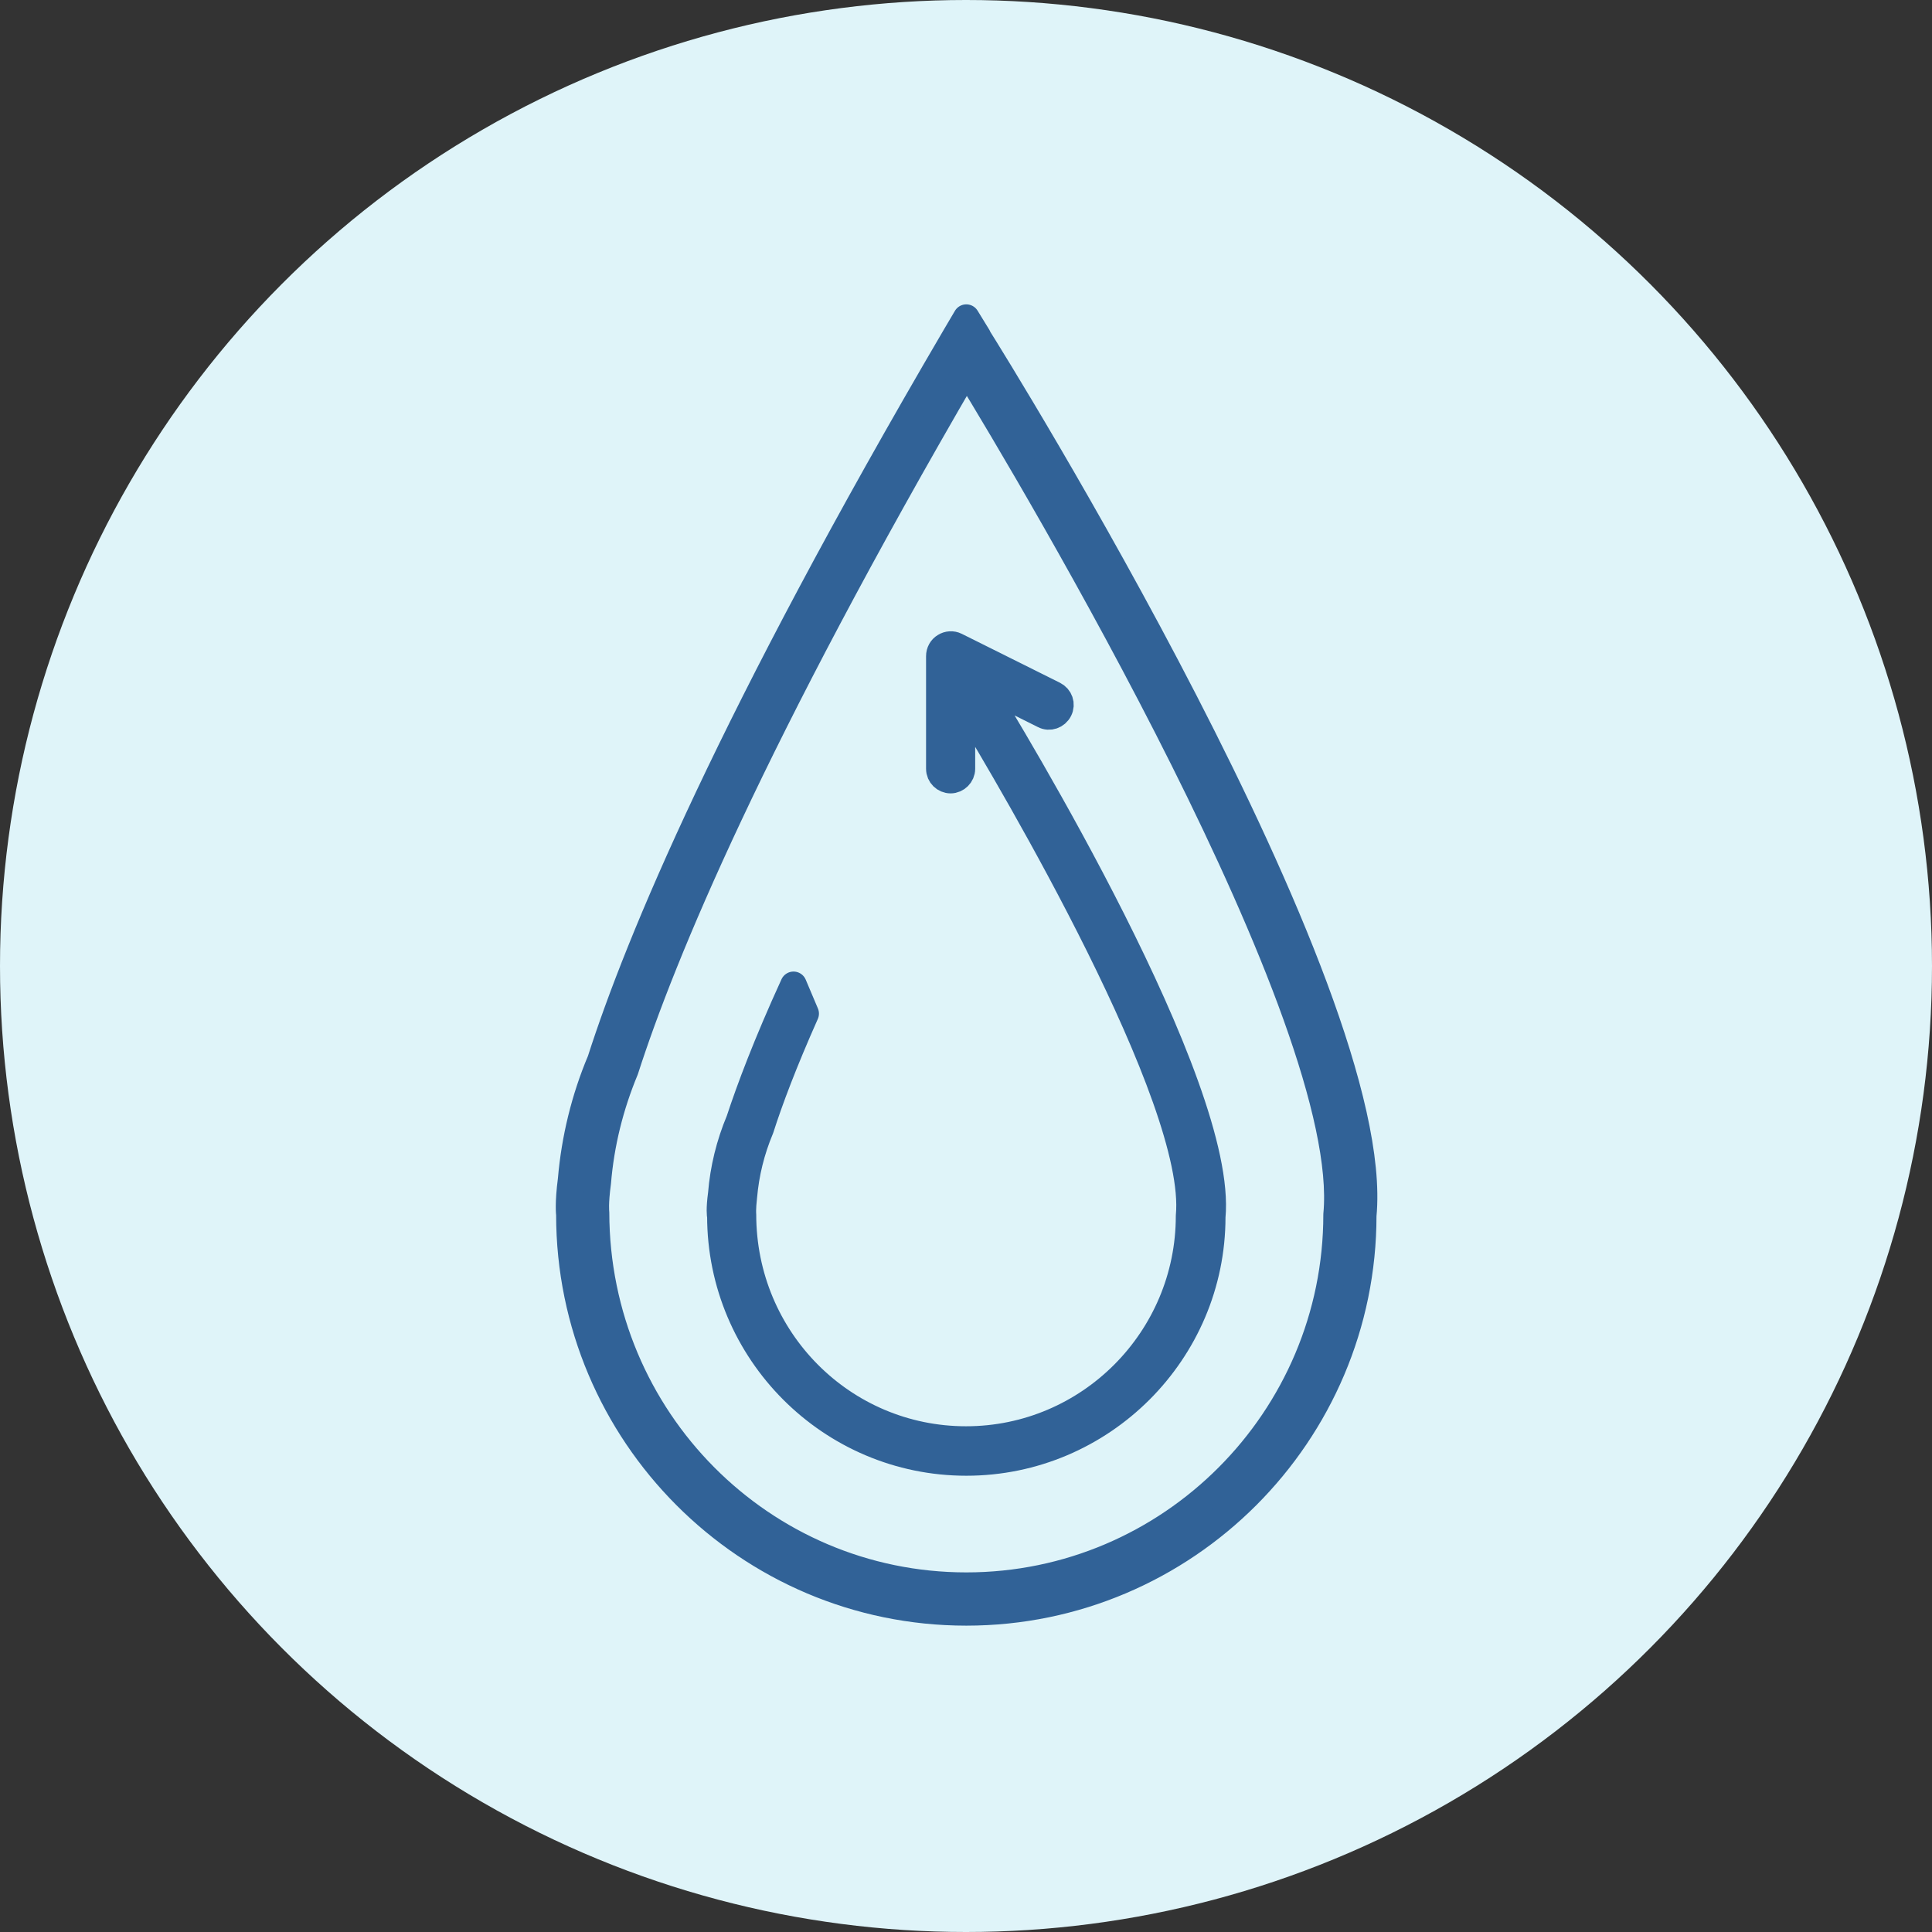
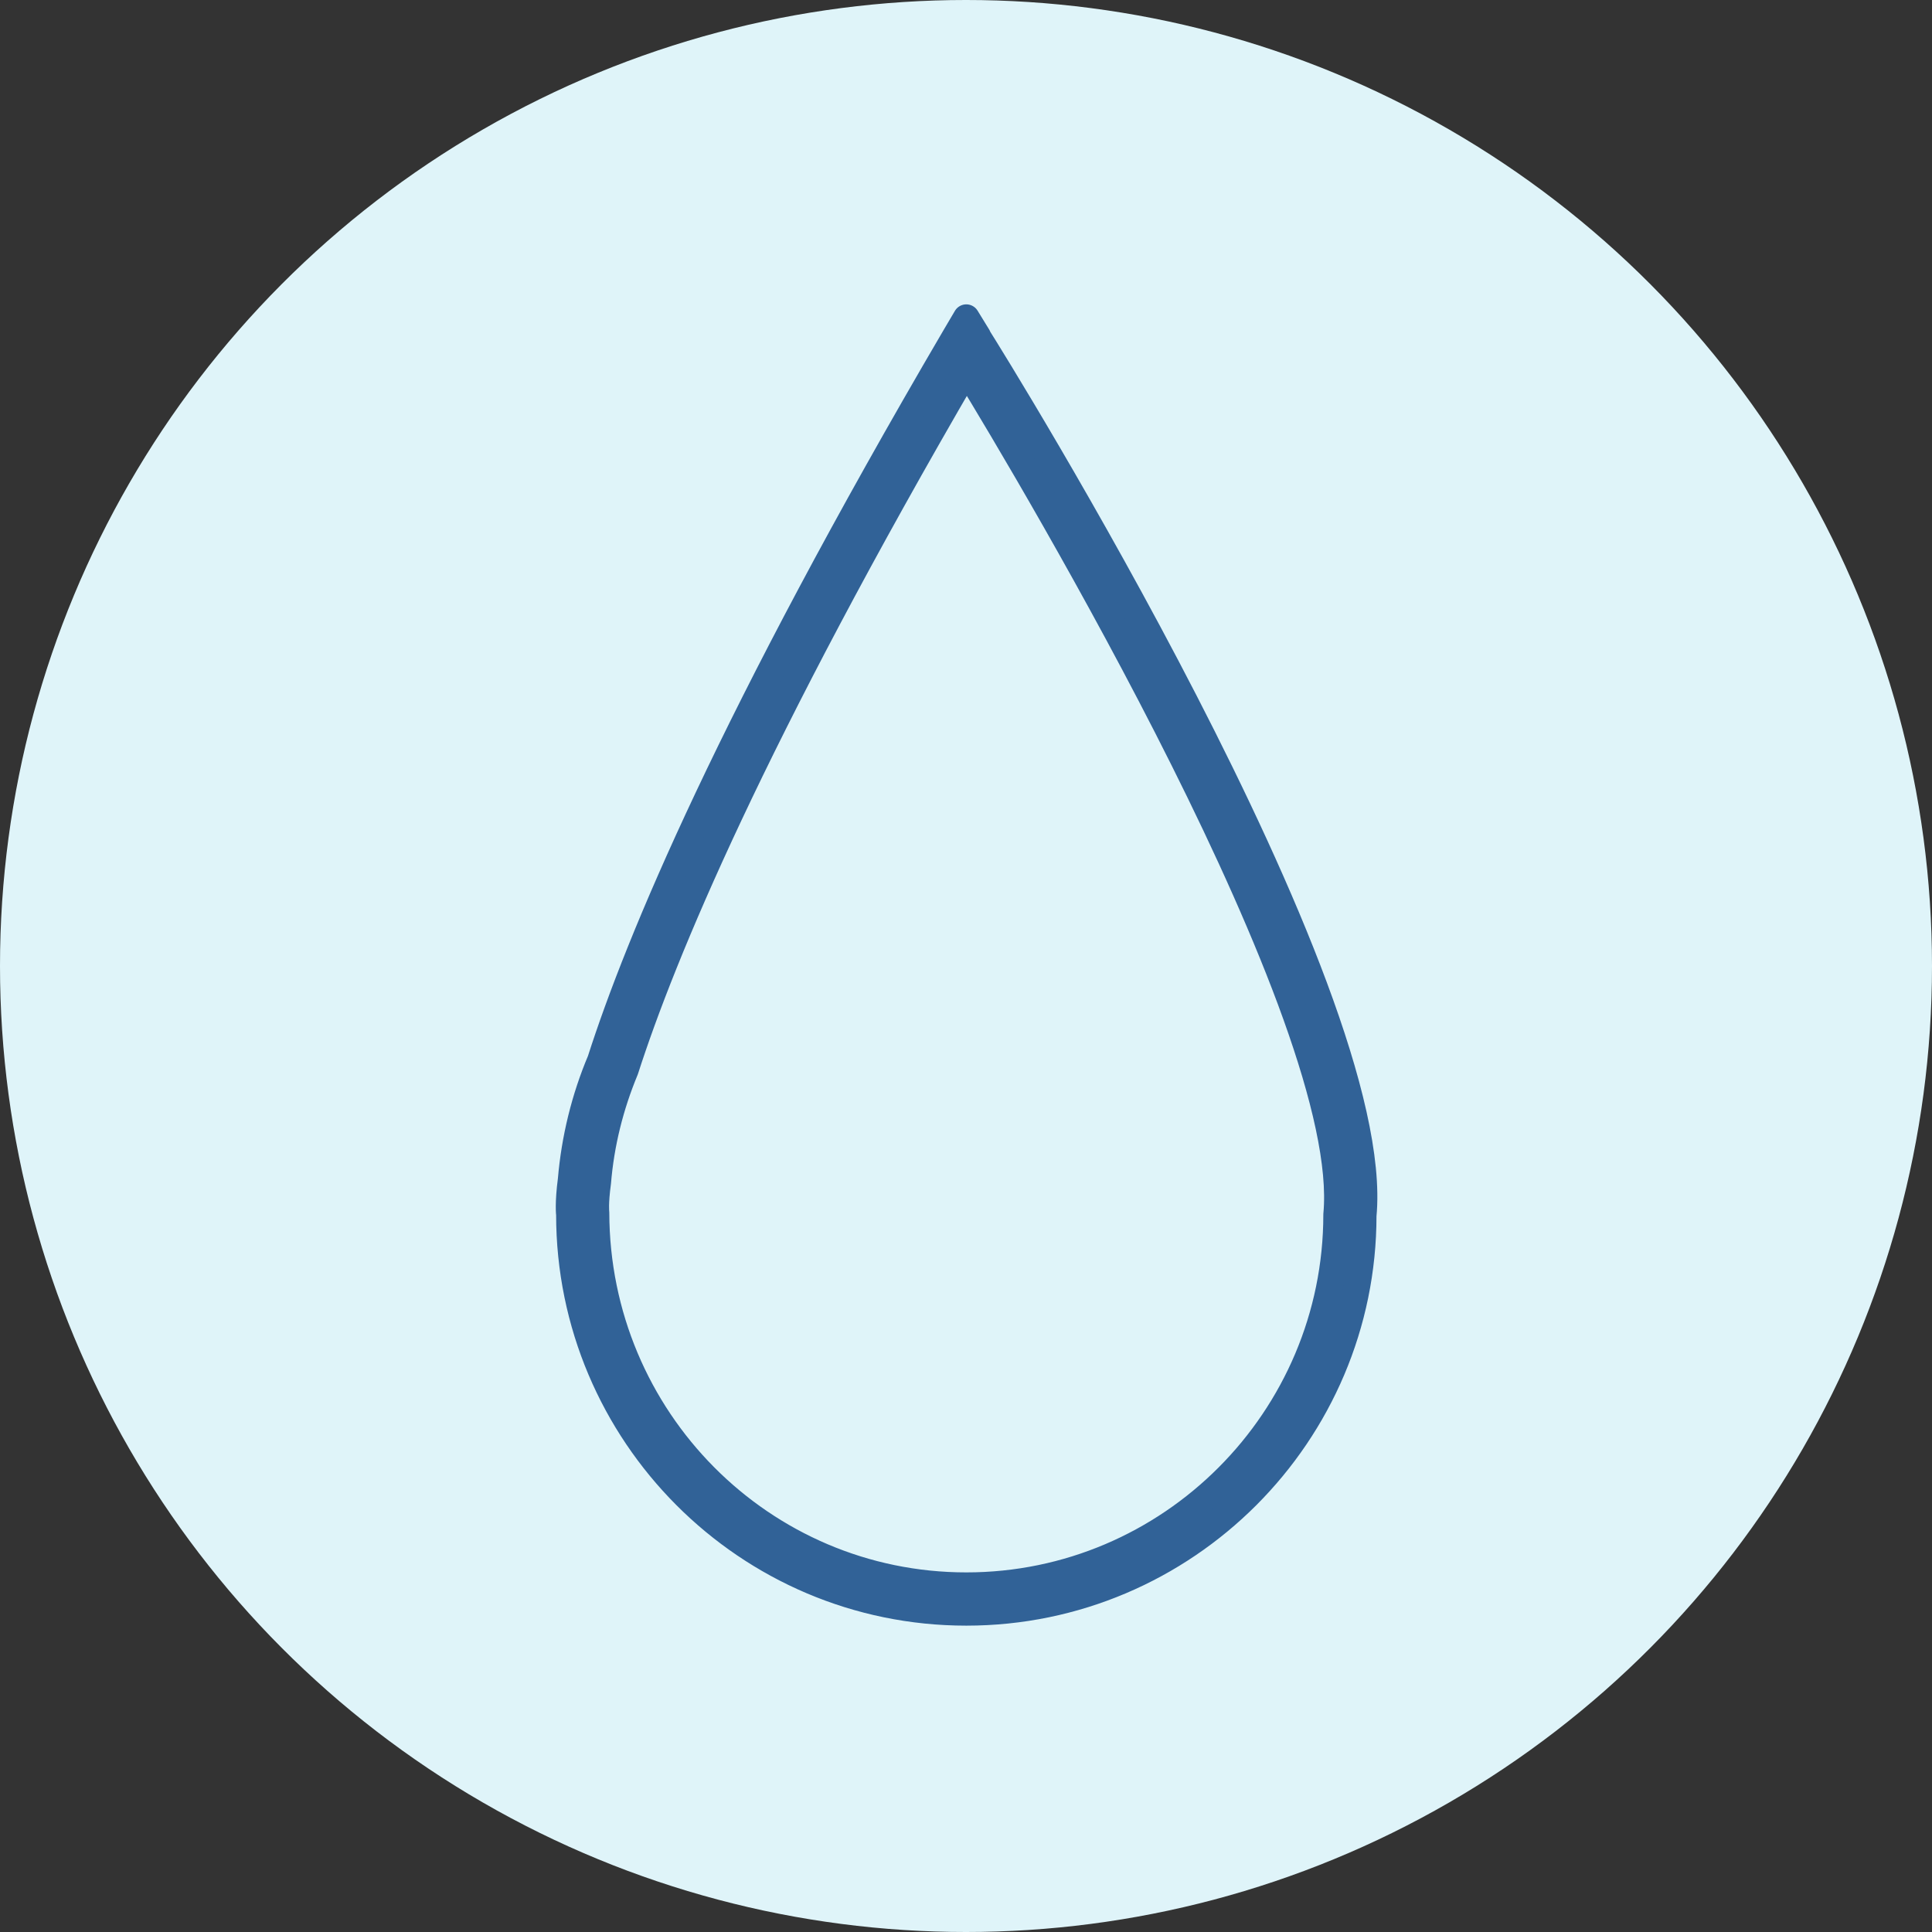
<svg xmlns="http://www.w3.org/2000/svg" width="146" height="146" viewBox="0 0 146 146" fill="none">
  <rect x="0" y="0" width="146" height="146" fill="#333333" stroke="none" />
  <circle cx="73" cy="73" r="73" fill="#DFF4F9" />
  <path d="M73.901 25.43L73.023 24L72.167 25.452C55.27 54.292 48.248 71.165 45.373 80.14C44.166 83 43.42 86.057 43.157 89.137C42.915 90.963 43.025 91.777 43.025 91.777C43.025 108.364 56.477 121.849 73.023 121.849C89.569 121.849 103.021 108.364 103.021 91.865C104.645 74.86 75.152 27.432 73.879 25.43H73.901ZM101.003 91.777C101.003 107.242 88.45 119.825 73.023 119.825C57.596 119.825 45.066 107.242 45.044 91.623C45.044 91.623 44.956 90.963 45.175 89.357C45.417 86.431 46.119 83.594 47.26 80.844C50.091 72.044 56.872 55.744 73.045 27.96C78.049 36.143 102.407 76.972 101.003 91.777Z" fill="#316297" stroke="#316297" stroke-width="2" stroke-linecap="round" stroke-linejoin="round" />
-   <path d="M71.399 48.836C71.136 48.99 70.982 49.276 70.982 49.584V58.097C70.982 58.581 71.377 58.956 71.838 58.956C72.299 58.956 72.694 58.559 72.694 58.097V52.818L73.023 53.368C76.49 59.087 90.689 83.088 89.855 91.887C89.855 101.192 82.306 108.782 73.001 108.782C63.697 108.782 56.148 101.214 56.148 91.777C56.148 91.777 56.104 91.381 56.214 90.435C56.367 88.675 56.784 86.959 57.486 85.287C58.167 83.154 59.242 80.294 60.888 76.598L59.966 74.42C57.903 78.93 56.653 82.274 55.862 84.672C55.116 86.453 54.656 88.323 54.502 90.237C54.348 91.359 54.414 91.887 54.436 91.887C54.436 102.16 62.775 110.52 73.023 110.52C83.271 110.52 91.61 102.16 91.61 91.975C92.554 82.054 76.381 55.436 74.033 51.63L78.882 54.05C79.299 54.27 79.826 54.094 80.046 53.654C80.265 53.214 80.089 52.708 79.65 52.488L72.233 48.792C71.97 48.66 71.641 48.682 71.399 48.836Z" fill="#316297" stroke="#316297" stroke-width="2" stroke-linecap="round" stroke-linejoin="round" />
</svg>